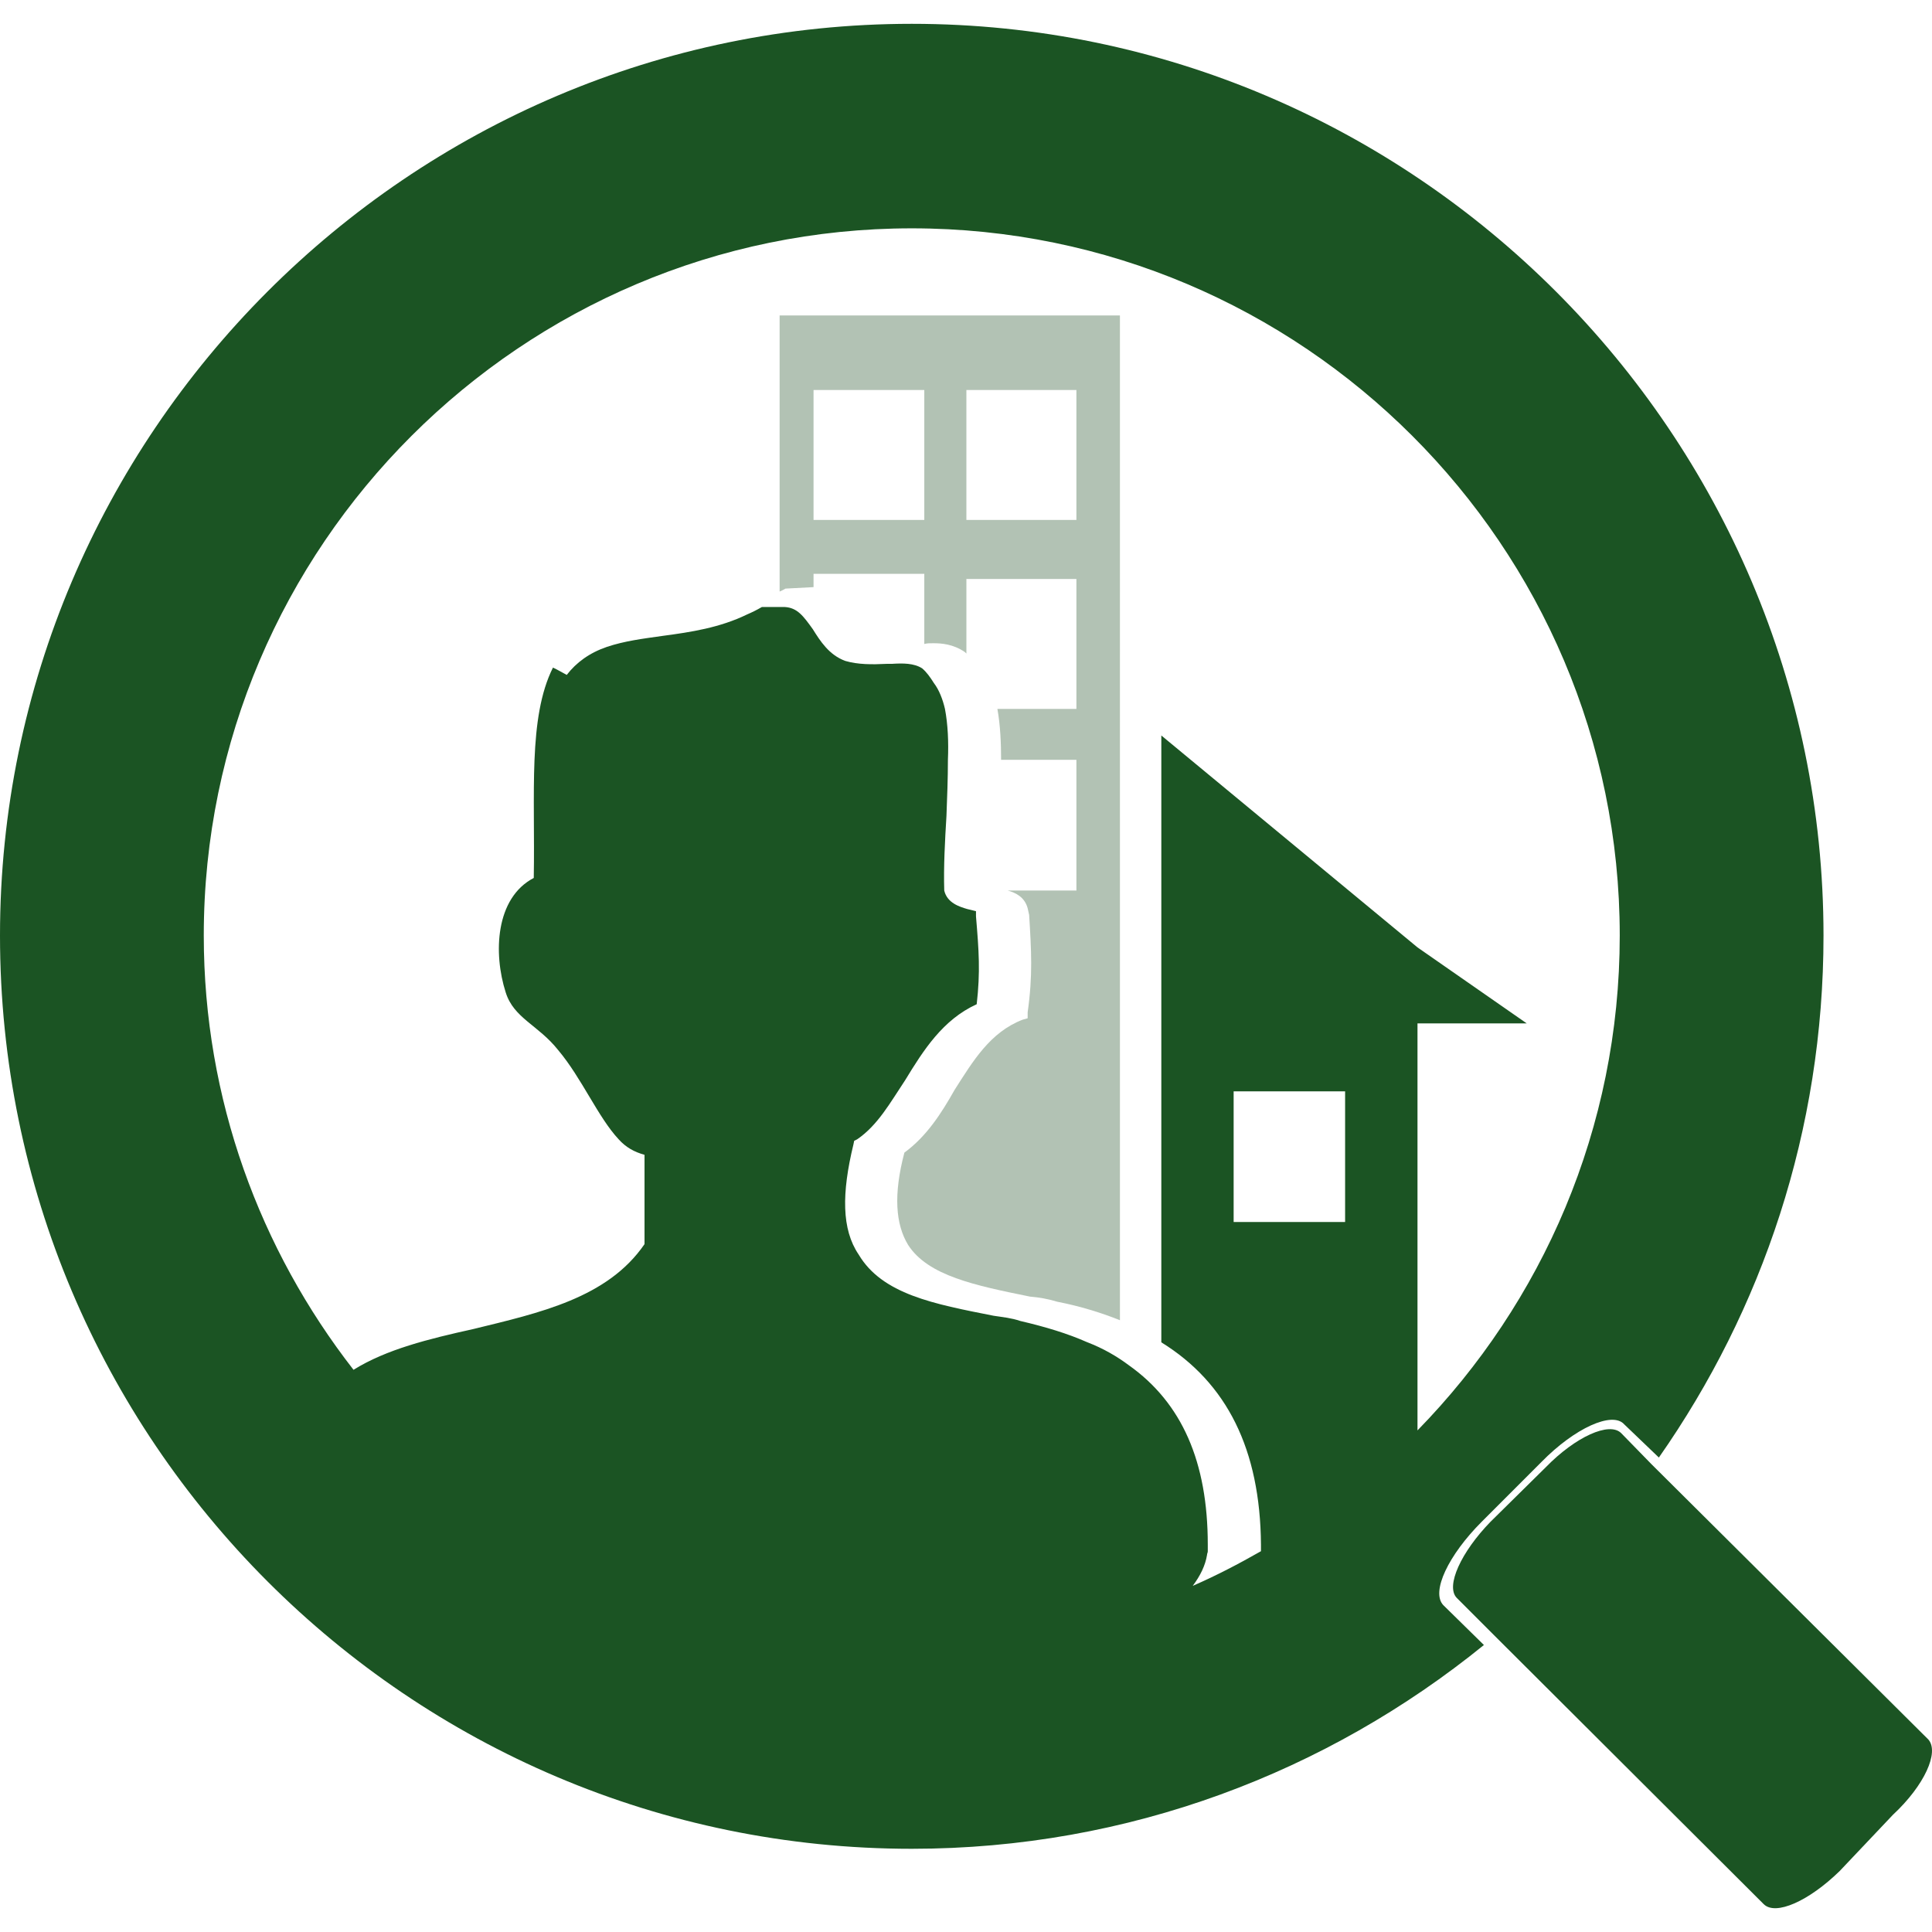
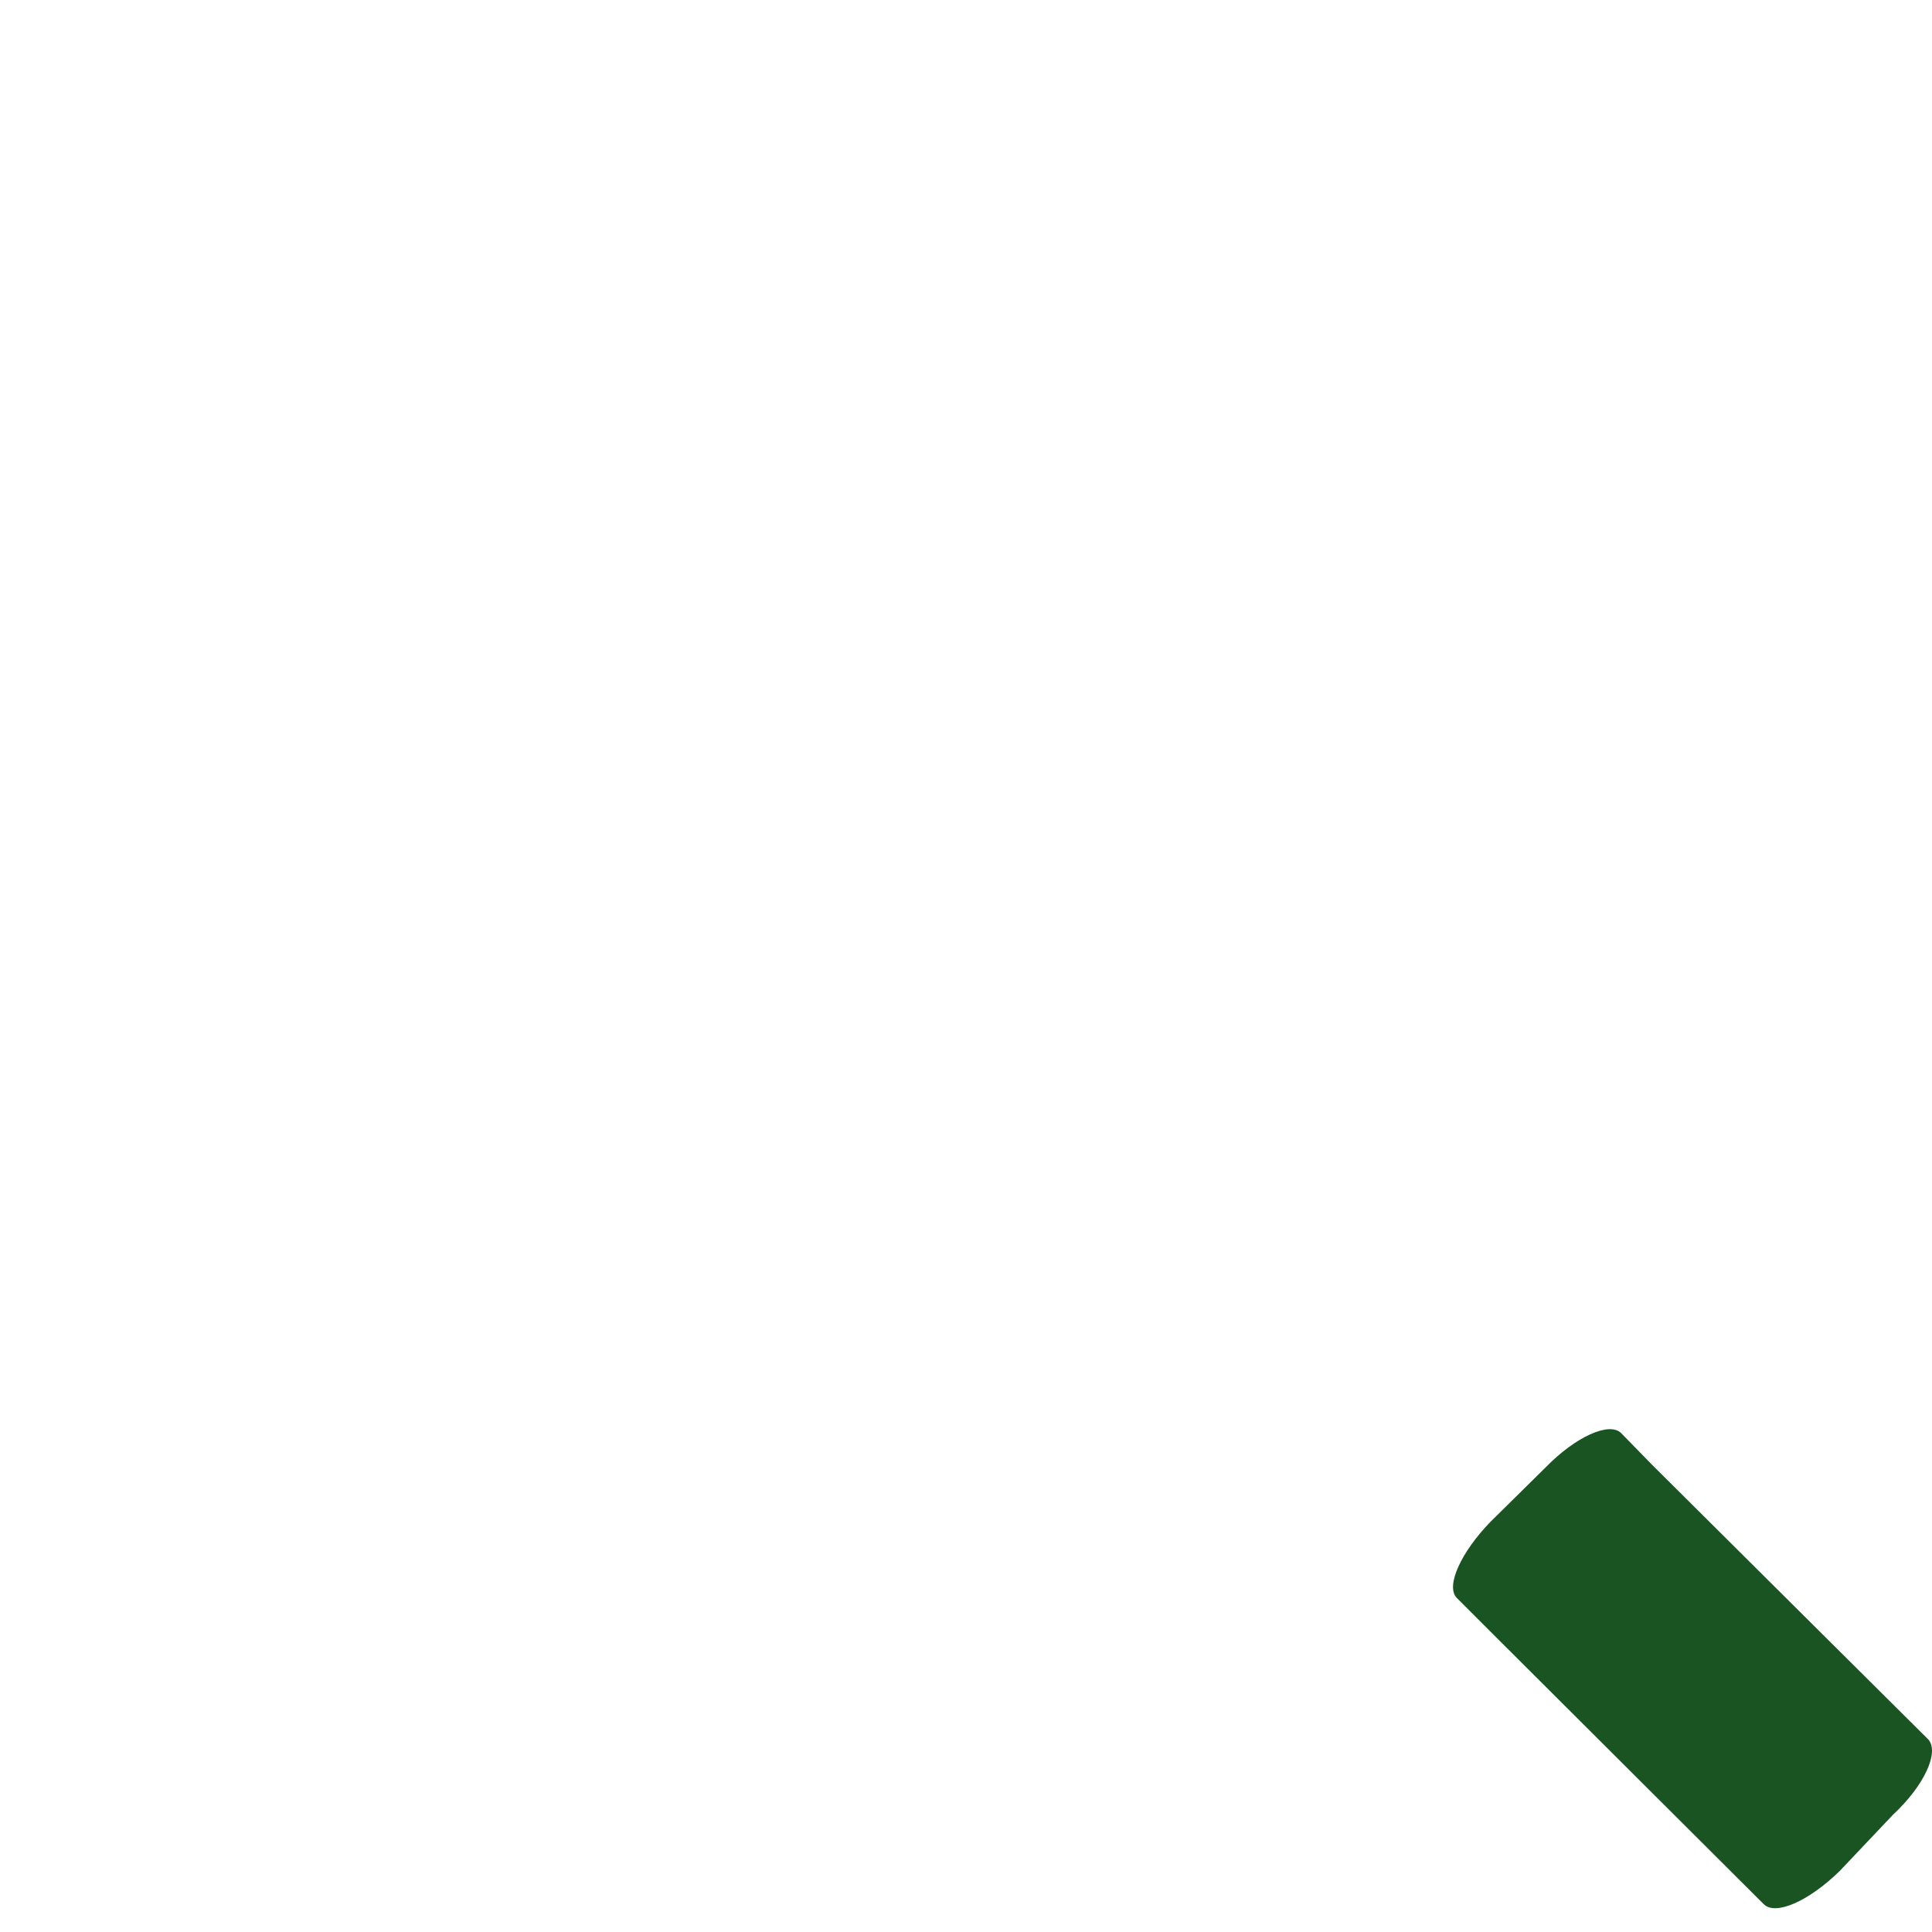
<svg xmlns="http://www.w3.org/2000/svg" version="1.1" id="Calque_1" x="0px" y="0px" width="200px" height="200px" viewBox="0 0 200 200" enable-background="new 0 0 200 200" xml:space="preserve">
  <g>
-     <path id="XMLID_88478_" fill="#B2C2B4" d="M84.218,60.779v-1.377h11.465v7.261c0.31-0.076,0.534-0.076,0.918-0.076   c0.84,0,2.062,0.076,3.286,0.917l0.154,0.151v-7.717h11.388v13.449h-8.179c0.306,1.68,0.383,3.589,0.383,5.271h7.796v13.53h-7.11   c0.841,0.229,1.758,0.69,2.063,1.833l0.154,0.688c0.229,3.742,0.384,6.264-0.154,10.088v0.613l-0.531,0.151   c-3.363,1.302-5.124,4.277-7.032,7.261c-1.378,2.446-2.903,4.815-5.198,6.497c-1.146,4.355-0.914,7.413,0.383,9.55   c2.063,3.209,6.955,4.202,12.611,5.354c0.917,0.075,1.831,0.227,2.825,0.53c2.369,0.461,4.591,1.149,6.495,1.916V32.656H80.706   v28.579c0.226-0.076,0.457-0.227,0.608-0.303L84.218,60.779z M100.041,40.373h11.388v13.45h-11.388V40.373z M84.218,40.373h11.465   v13.45H84.218V40.373z" />
    <g id="XMLID_88467_">
      <path id="XMLID_88472_" fill="none" d="M94.386,23.639c-40.354,0-73.294,32.863-73.294,73.209    c0,40.504,32.94,73.366,73.294,73.366c40.427,0,73.287-32.861,73.287-73.366C167.673,56.502,134.812,23.639,94.386,23.639z" />
      <path id="XMLID_88471_" fill="#1B5423" d="M199.622,180.073l-28.663-28.502l-3.132-3.211c-1.223-1.226-4.738,0.38-7.796,3.516    l-5.732,5.655c-3.051,3.135-4.657,6.647-3.512,7.866l3.821,3.823l27.971,27.897c1.223,1.22,4.664-0.303,7.873-3.438l5.5-5.809    C199.239,184.812,200.768,181.375,199.622,180.073z" />
-       <path fill="#1B5423" d="M94.386,2.466C42.343,2.466,0,44.961,0,96.848c0,52.202,42.343,94.538,94.386,94.538    c22.467,0,43.024-7.951,59.228-21.096l-4.203-4.127c-1.301-1.371,0.537-5.193,3.975-8.632l6.189-6.193    c3.441-3.513,7.339-5.271,8.562-3.893l3.589,3.438c10.698-15.288,17.043-33.856,17.043-54.035    C188.769,44.961,146.43,2.466,94.386,2.466z M139.245,126.501h-11.539v-13.525h11.539V126.501z M146.738,148.075v-42.134h11.308    l-11.308-7.868L120.22,76.137v21.936v7.868v33.016c6.798,4.209,10.235,11.086,10.315,20.944v0.455v0.224    c-2.292,1.306-4.63,2.53-7.063,3.587c0.78-1.043,1.305-2.111,1.479-3.197c0-0.152,0.078-0.229,0.078-0.379v-0.31v-0.38    c0-8.563-2.672-14.674-8.176-18.573c-1.224-0.918-2.675-1.758-4.281-2.371c-2.063-0.916-4.354-1.604-6.955-2.211    c-0.918-0.311-1.758-0.387-2.749-0.538c-6.189-1.22-11.539-2.219-13.985-6.346c-1.761-2.597-1.761-6.339-0.538-11.381l0.081-0.387    l0.303-0.15c2.141-1.454,3.44-3.824,4.966-6.112c1.912-3.134,3.898-6.269,7.413-7.875c0.383-3.362,0.229-5.504-0.074-9.095v-0.536    c0,0-0.309-0.075-0.921-0.228c-0.763-0.227-2.062-0.613-2.365-1.909c-0.077-2.445,0.074-5.202,0.229-7.722    c0.074-1.984,0.151-3.893,0.151-5.808c0.077-1.833,0-3.666-0.306-5.271c-0.229-0.993-0.612-1.984-1.143-2.673    c-0.384-0.613-0.767-1.151-1.224-1.531c-0.84-0.538-1.989-0.538-3.139-0.462c-0.225,0-0.302,0-0.53,0    c-1.532,0.077-2.98,0.077-4.281-0.303c-1.68-0.613-2.601-2.066-3.363-3.286c-0.991-1.377-1.603-2.218-2.903-2.295h-0.383h-1.986    c-0.537,0.311-0.994,0.538-1.525,0.766c-2.829,1.377-5.81,1.831-8.717,2.218c-2.141,0.302-3.972,0.531-5.807,1.144    c-1.827,0.628-3.162,1.622-4.153,2.9c-0.477-0.254-0.943-0.536-1.425-0.758c-2.601,5.195-1.834,13.07-1.988,21.778    c-3.973,2.068-4.204,7.799-2.903,11.852c0.84,2.673,3.36,3.361,5.423,5.959c2.446,2.899,4.127,6.95,6.271,9.246    c0.759,0.84,1.603,1.302,2.675,1.604c0,3.061,0,6.071,0,9.245c-3.824,5.581-10.854,7.11-17.732,8.792    c-4.627,1.023-8.995,2.101-12.393,4.218c-9.674-12.429-15.501-28-15.501-44.956c0-40.346,32.94-73.209,73.294-73.209    c40.427,0,73.287,32.863,73.287,73.209C167.673,116.8,159.662,134.854,146.738,148.075z" />
    </g>
  </g>
</svg>